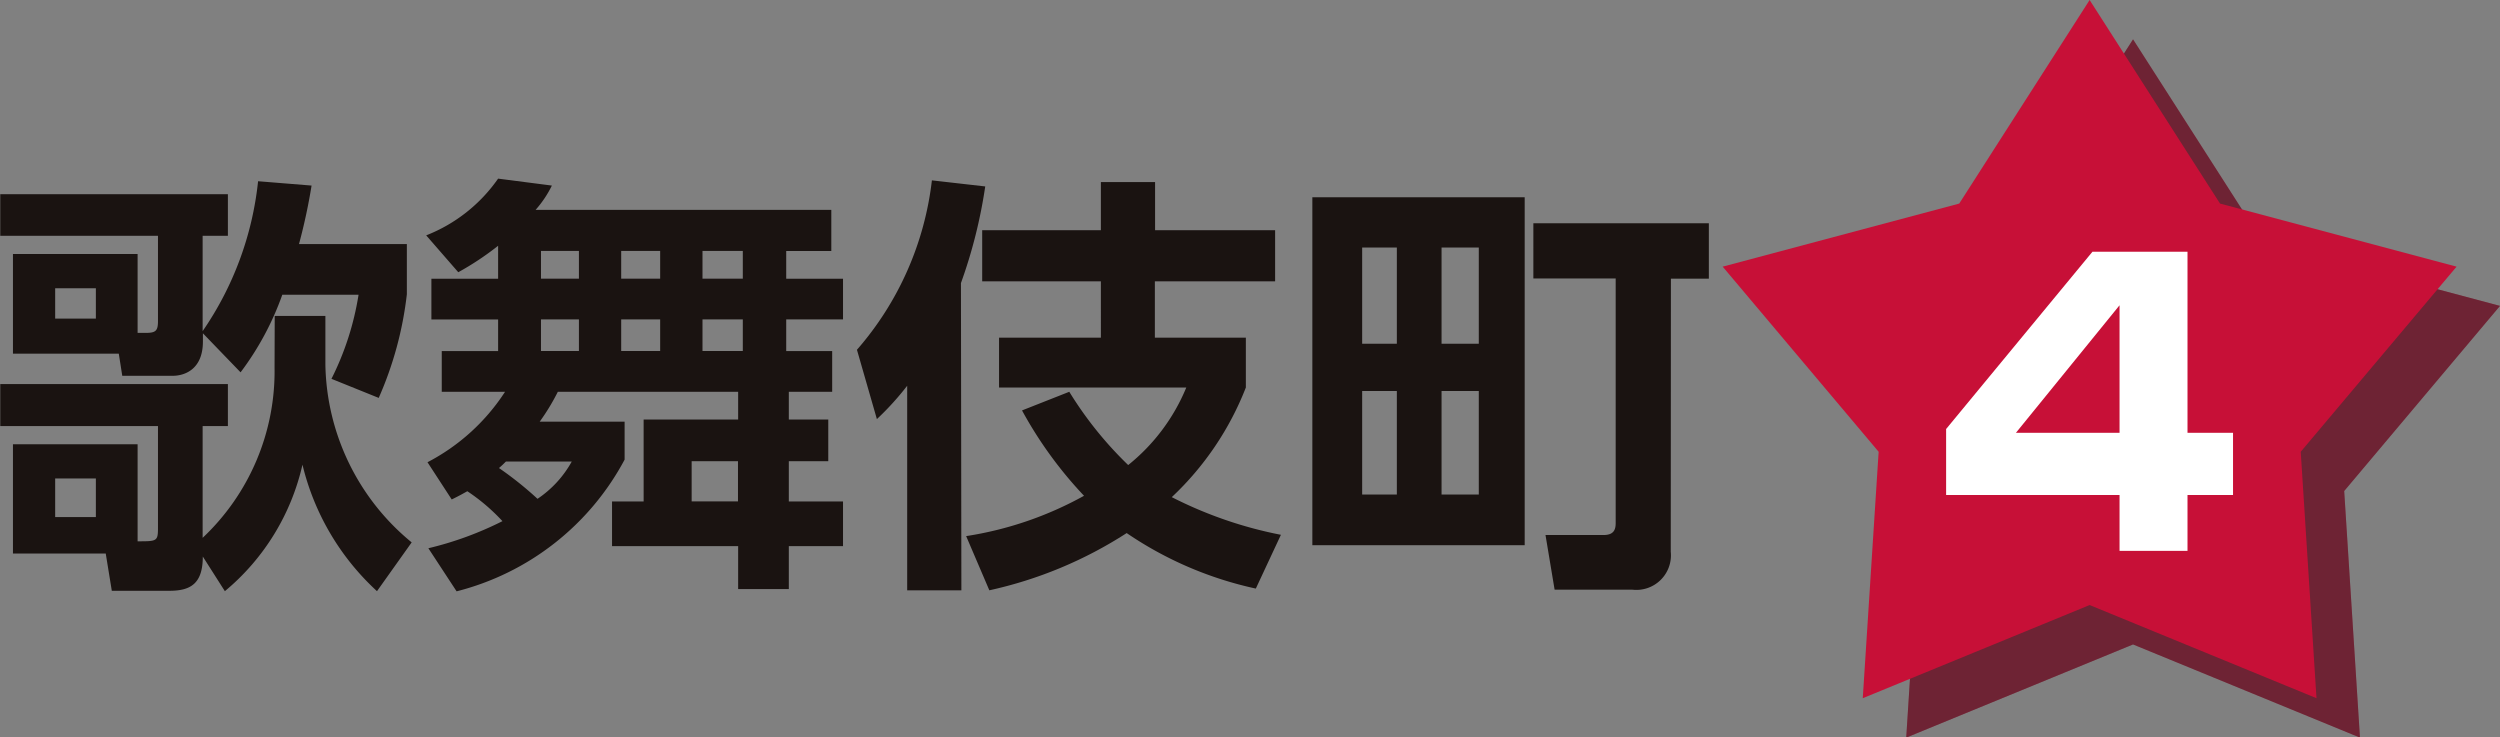
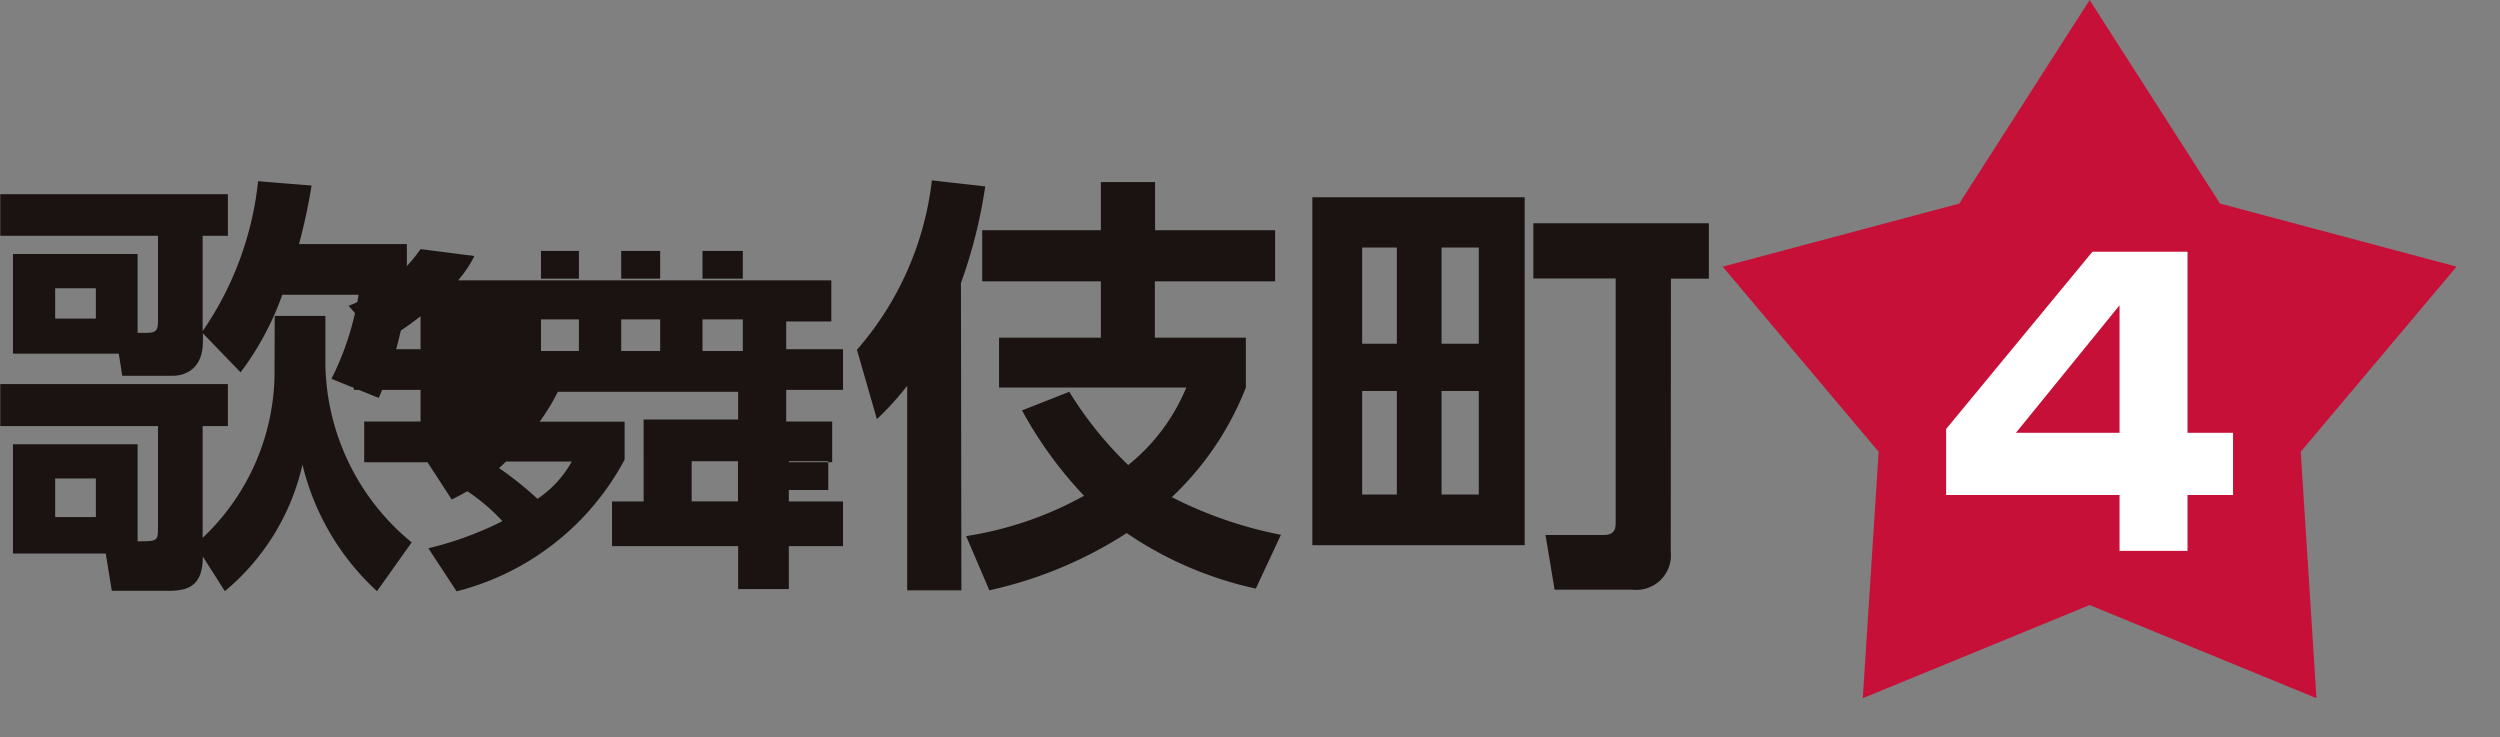
<svg xmlns="http://www.w3.org/2000/svg" width="46.129" height="13.607" viewBox="0 0 46.129 13.607">
  <rect x="0" y="0" width="46.129" height="13.607" fill="#808080" stroke="none" />
  <defs>
    <clipPath id="a">
-       <rect width="13.542" height="12.881" transform="translate(129.148 73.116)" fill="none" />
-     </clipPath>
+       </clipPath>
  </defs>
  <g transform="translate(-230.93 -166.926)">
    <g transform="translate(134.369 94.536)" opacity="0.65">
      <g clip-path="url(#a)">
        <path d="M135.919,73.116l2.406,3.756,4.365,1.162-2.875,3.416L140.106,86l-4.187-1.719L131.734,86l.29-4.547-2.875-3.416,4.364-1.162Z" fill="#ab0029" />
      </g>
    </g>
    <g transform="translate(134.369 94.536)" opacity="0.35">
      <g clip-path="url(#a)">
        <path d="M135.919,73.116l2.406,3.756,4.365,1.162-2.875,3.416L140.106,86l-4.187-1.719L131.734,86l.29-4.547-2.875-3.416,4.364-1.162Z" fill="#17100e" />
      </g>
    </g>
    <path d="M135.118,72.39l2.406,3.756,4.365,1.164-2.876,3.416.291,4.547-4.186-1.719-4.186,1.719.293-4.547-2.878-3.416,4.365-1.164Z" transform="translate(134.369 94.536)" fill="#c71037" />
    <path d="M136.924,77.035v3.341h.84v1.148h-.84v1.03H135.67v-1.03h-3.2V80.306l2.7-3.271Zm-1.254.988-1.912,2.353h1.912Z" transform="translate(134.369 94.536)" fill="#fff" />
    <path d="M102.31,75.814a10.679,10.679,0,0,1-.232,1.079h1.99v.928a6.578,6.578,0,0,1-.519,1.911l-.872-.352a5.281,5.281,0,0,0,.5-1.552h-1.407A5.345,5.345,0,0,1,101,79.26l-.695-.72v.152c0,.544-.376.632-.552.632h-.936l-.064-.408H96.8V77.077H99.1v1.455h.16c.184,0,.216-.048.216-.224V76.741h-2.91v-.768h4.2v.768H100.3V78.5a5.969,5.969,0,0,0,1.023-2.766Zm-.68,2.406h.935v.9a4.333,4.333,0,0,0,1.592,3.278l-.64.9a4.646,4.646,0,0,1-1.375-2.334,4.257,4.257,0,0,1-1.432,2.334l-.407-.639c0,.5-.224.632-.616.632H98.624l-.112-.688H96.8V80.587H99.1v1.791c.36,0,.376,0,.376-.256V80.251h-2.91v-.775h4.2v.775H100.3v2.063a4.221,4.221,0,0,0,1.327-3.142Zm-3.3-.511h-.751v.56h.751Zm0,3.51h-.751v.712h.751Z" transform="translate(134.369 94.536)" fill="#1a1311" />
-     <path d="M104.465,82.506a6.236,6.236,0,0,0,1.367-.5,3.582,3.582,0,0,0-.648-.552c-.088.048-.128.073-.288.152l-.447-.687a3.787,3.787,0,0,0,1.431-1.3h-1.168v-.751h1.04v-.584h-1.231v-.751h1.231v-.608a5.326,5.326,0,0,1-.735.488l-.592-.68a2.915,2.915,0,0,0,1.327-1.047l.992.128a2,2,0,0,1-.3.448H111.9v.759h-.832v.512h1.048v.751h-1.048v.584h.848v.751h-.8v.512h.728V80.9h-.728v.743h1v.824h-1v.792h-.935v-.792h-2.327v-.824h.583V80.131h1.744v-.512h-3.327a3.99,3.99,0,0,1-.335.552h1.567v.7a4.871,4.871,0,0,1-3.1,2.43Zm1.431-1.6c-.048.048-.072.072-.128.12a6.407,6.407,0,0,1,.711.568,1.984,1.984,0,0,0,.632-.688Zm.647-3.374h.7v-.512h-.7Zm0,1.335h.7v-.583h-.7Zm1.48-1.335h.719v-.512h-.719Zm0,1.335h.719v-.583h-.719Zm1.3,2.774h.855V80.9h-.855Zm.2-4.109h.744v-.512h-.744Zm0,1.335h.744v-.583h-.744Z" transform="translate(134.369 94.536)" fill="#1a1311" />
+     <path d="M104.465,82.506a6.236,6.236,0,0,0,1.367-.5,3.582,3.582,0,0,0-.648-.552c-.088.048-.128.073-.288.152l-.447-.687h-1.168v-.751h1.04v-.584h-1.231v-.751h1.231v-.608a5.326,5.326,0,0,1-.735.488l-.592-.68a2.915,2.915,0,0,0,1.327-1.047l.992.128a2,2,0,0,1-.3.448H111.9v.759h-.832v.512h1.048v.751h-1.048v.584h.848v.751h-.8v.512h.728V80.9h-.728v.743h1v.824h-1v.792h-.935v-.792h-2.327v-.824h.583V80.131h1.744v-.512h-3.327a3.99,3.99,0,0,1-.335.552h1.567v.7a4.871,4.871,0,0,1-3.1,2.43Zm1.431-1.6c-.048.048-.072.072-.128.12a6.407,6.407,0,0,1,.711.568,1.984,1.984,0,0,0,.632-.688Zm.647-3.374h.7v-.512h-.7Zm0,1.335h.7v-.583h-.7Zm1.48-1.335h.719v-.512h-.719Zm0,1.335h.719v-.583h-.719Zm1.3,2.774h.855V80.9h-.855Zm.2-4.109h.744v-.512h-.744Zm0,1.335h.744v-.583h-.744Z" transform="translate(134.369 94.536)" fill="#1a1311" />
    <path d="M114.3,83.282H113.3V79.508a5.221,5.221,0,0,1-.559.615l-.368-1.279a5.757,5.757,0,0,0,1.383-3.126l.984.112a9.185,9.185,0,0,1-.448,1.783Zm.088-1a6.536,6.536,0,0,0,2.175-.744,7.542,7.542,0,0,1-1.144-1.575l.872-.344a6.882,6.882,0,0,0,1.087,1.352,3.583,3.583,0,0,0,1.072-1.431h-3.455v-.92h1.879V77.581h-2.19v-.944h2.19V75.75h1v.887h2.215v.944H117.87V78.62h1.679v.92a5.527,5.527,0,0,1-1.367,2.023,7.646,7.646,0,0,0,2.014.695l-.463.992a6.766,6.766,0,0,1-2.383-1.024,7.715,7.715,0,0,1-2.534,1.056Z" transform="translate(134.369 94.536)" fill="#1a1311" />
    <path d="M124.694,82.45h-3.918V76.03h3.918Zm-2.359-5.493h-.64v1.775h.64Zm0,2.647h-.64v1.911h.64Zm1.512-2.647h-.687v1.775h.687Zm0,2.647h-.687v1.911h.687Zm3.542,2.966a.638.638,0,0,1-.712.7h-1.431l-.168-1.008h1.071c.2,0,.224-.112.224-.224v-4.51h-1.519V76.509h3.238v1.023h-.7Z" transform="translate(134.369 94.536)" fill="#1a1311" />
  </g>
</svg>